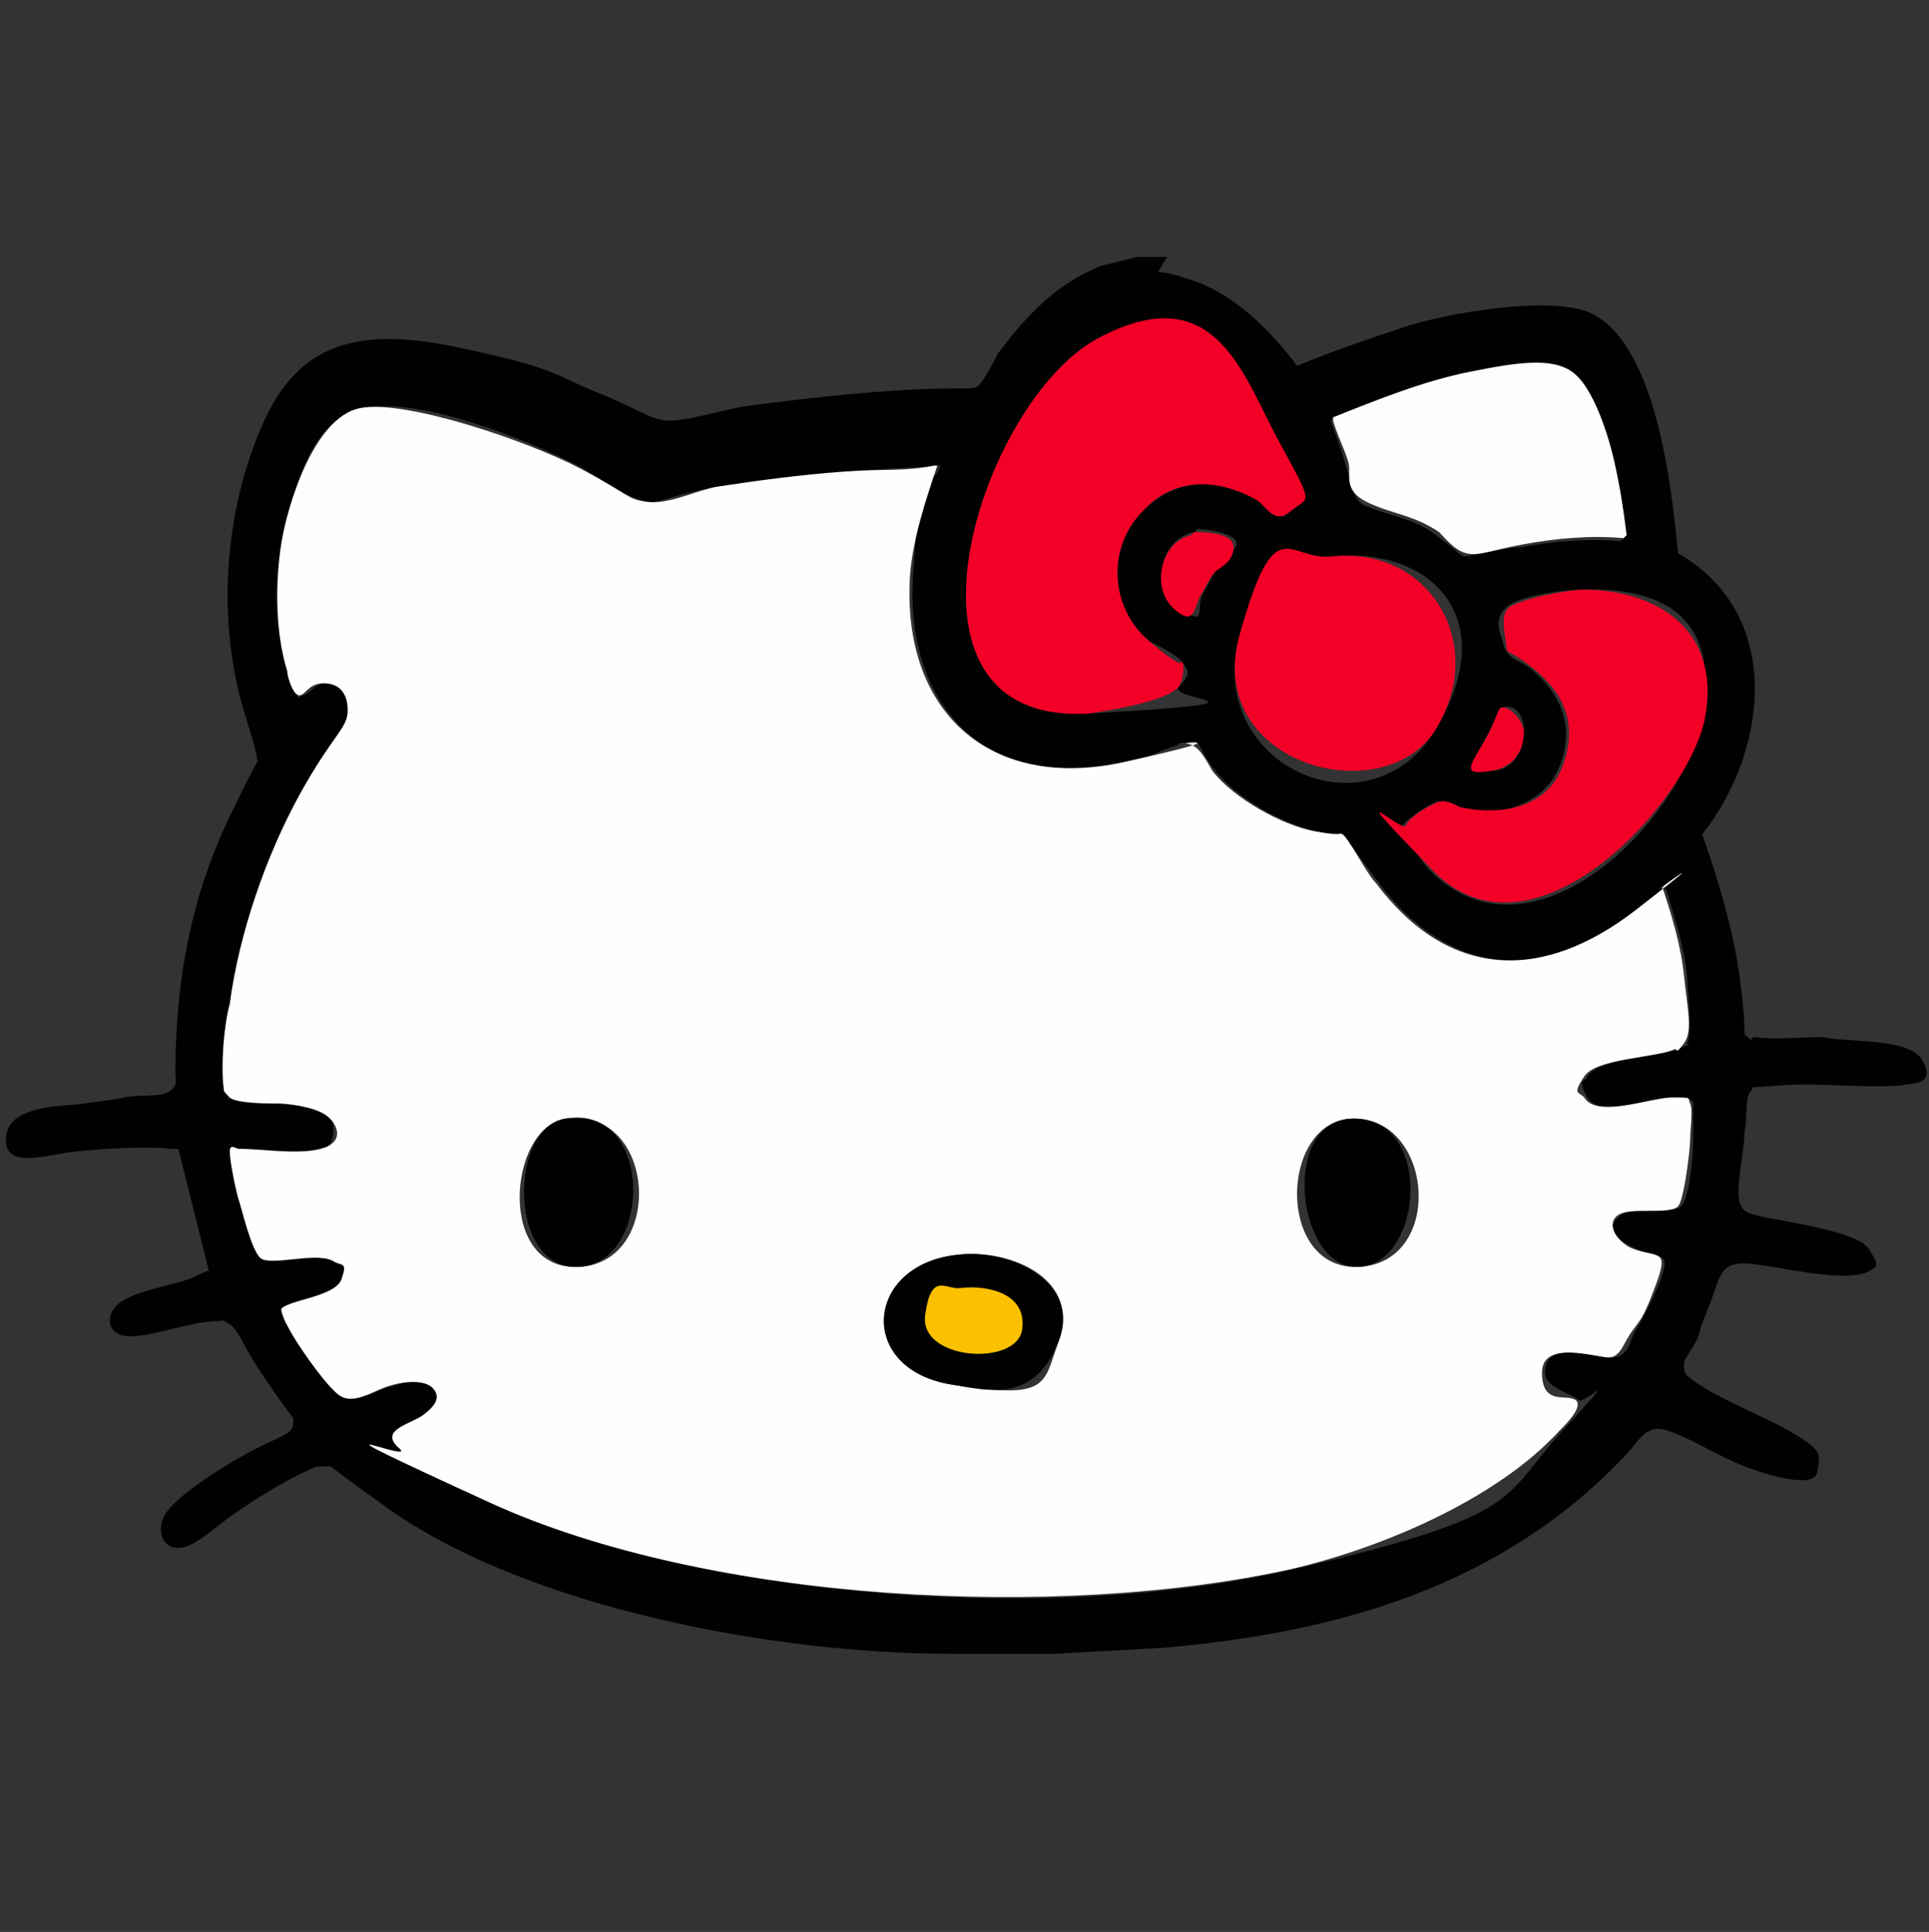
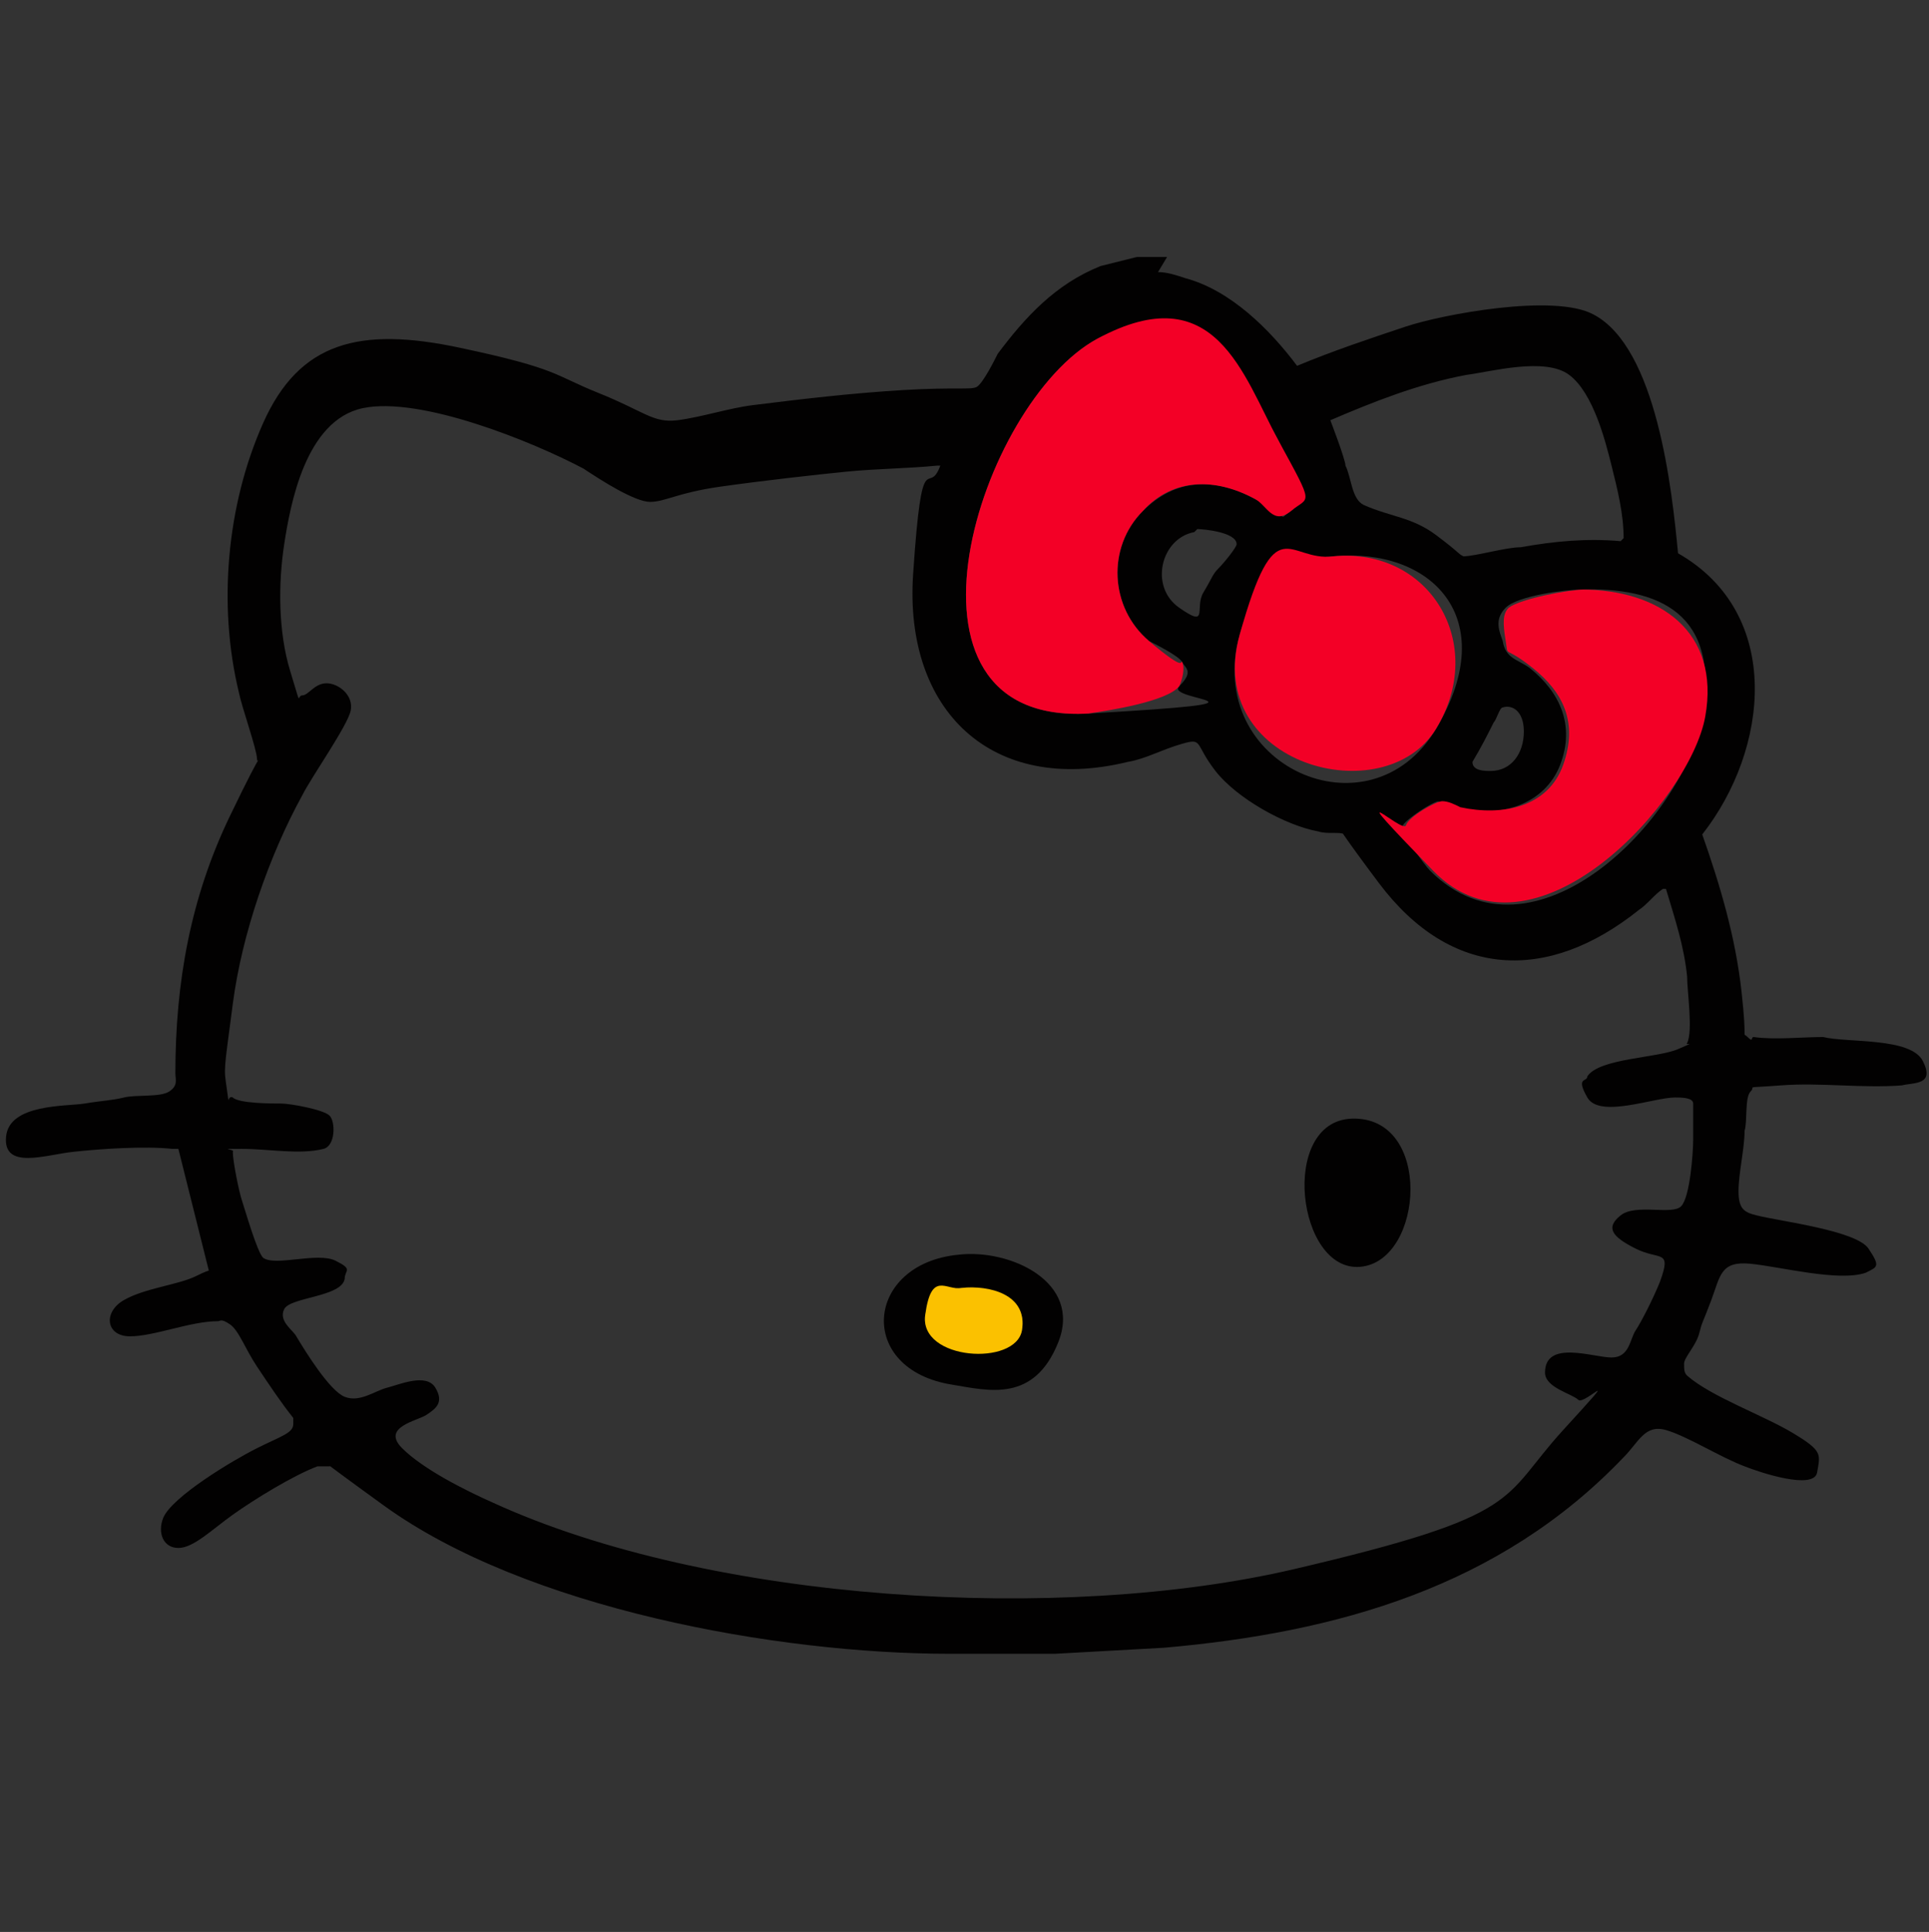
<svg xmlns="http://www.w3.org/2000/svg" id="Layer_1" version="1.1" viewBox="0 0 63.8 63.9">
  <rect x="0" y="0" width="63.8" height="63.9" fill="#333333" stroke="none" />
  <defs>
    <style>
      .st0 {
        fill: #f30026;
      }

      .st1 {
        fill: #020101;
      }

      .st2 {
        fill: #fefefe;
      }

      .st3 {
        fill: #fbc100;
      }

      .st4 {
        fill: #fdfdfd;
      }
    </style>
  </defs>
  <path class="st1" d="M38.3,9c.3,0,.6.1.9.2,1.5.4,2.8,1.7,3.7,2.9,1.2-.5,2.4-.9,3.6-1.3s4.9-1.1,6.2-.4c2.1,1.1,2.6,5.8,2.8,7.9,3.5,2,3,6.5.8,9.3.6,1.7,1.1,3.4,1.3,5.2s0,1.3.2,1.5.1,0,.2,0c.7.1,1.6,0,2.3,0,.8.2,2.9,0,3.3.8s-.3.7-.7.8c-1.3.1-2.7-.1-4,0s-.8,0-1,.2-.1,1-.2,1.3c0,.6-.2,1.4-.2,2s.2.7.6.8c.8.2,3.3.5,3.7,1.1s.3.6-.1.8c-.9.3-2.8-.2-3.8-.3s-1,.4-1.3,1.2-.3.7-.4,1.1-.5.8-.5,1,0,.3.1.4c.8.7,2.5,1.3,3.5,1.9s.9.7.8,1.3-1.9,0-2.4-.2c-.8-.3-1.9-1-2.6-1.2s-.9.4-1.4.9c-4.1,4.3-9.5,5.8-15.2,6.3l-3.6.2h-2.7c-.2,0-.5,0-.8,0-5.7,0-14-1.5-18.7-4.9s-1.5-1.3-1.8-1.3-.3,0-.4,0c-.8.3-2.1,1.1-2.8,1.6s-1.3,1.1-1.8,1.1-.7-.5-.5-1c.3-.7,2.3-1.9,3.1-2.3s1.2-.5,1.2-.8,0-.1,0-.2c-.4-.5-.8-1.1-1.2-1.7s-.6-1.2-.9-1.4-.3-.1-.4-.1c-.9,0-2.1.5-2.9.5s-.9-.8-.2-1.2,1.8-.5,2.4-.8.4-.1.4-.2l-1-4c0,0-.1,0-.2,0-.9-.1-2.4,0-3.3.1s-2.3.6-2.2-.5,2-1,2.6-1.1.9-.1,1.3-.2,1.2,0,1.5-.2.2-.4.2-.6c0-3,.5-5.8,1.8-8.5s.9-1.6.9-1.9-.5-1.7-.6-2.2c-.7-2.9-.4-6.2.8-8.9s3.2-3.2,6.5-2.5,3.1.9,4.6,1.5,1.8,1,2.6.9,1.7-.4,2.5-.5c1.6-.2,3.3-.4,5-.5s2.2,0,2.4-.1.6-.9.7-1.1c.9-1.2,1.9-2.3,3.4-2.9l1.2-.3h1ZM37.8,16.9c1.1-1.1,2.4-1.1,3.7-.4s.7.7,1.2.4-.1-1.7-.4-2.3c-1.1-2.1-3.3-4.8-6-3.4-3.9,2.1-7.3,12.8-.3,12.4s2.5-.4,3-.9.2-.6.1-.8-.9-.6-1.1-.7c-1.3-1.1-1.4-3.1-.2-4.3ZM53.7,17.8c0-.8-.2-1.6-.4-2.4s-.6-2.4-1.4-3-2.6-.1-3.4,0c-1.6.3-3.1.9-4.5,1.5,0,0,.5,1.3.5,1.5.2.4.2,1.1.6,1.3.9.4,1.6.4,2.4,1s.7.6.9.7c.4,0,1.4-.3,1.9-.3,1.1-.2,2.2-.3,3.3-.2ZM31,15.4c-1,.1-2,.1-3,.2s-2.8.3-4.2.5-1.8.5-2.3.5-1.6-.7-2.2-1.1c-1.7-.9-5.4-2.4-7.3-2s-2.4,3.2-2.6,4.5-.2,2.9.2,4.2.2.8.4.8.4-.4.8-.4.9.4.8.9-1.3,2.2-1.6,2.8c-1.1,2-2,4.6-2.3,6.9s-.3,2.1-.2,2.8,0,.2.2.3c.2.2,1.3.2,1.6.2s1.4.2,1.6.4.2,1-.2,1.1c-.8.2-1.8,0-2.7,0s-.2,0-.3.1c0,.3.2,1.3.3,1.6s.5,1.7.7,1.9c.4.3,1.8-.2,2.4.1s.3.3.3.6c-.1.6-1.8.6-2,1s.3.7.4.9c.3.5,1.1,1.8,1.6,2s1-.2,1.4-.3,1.3-.5,1.6,0,0,.7-.3.9-1.5.4-.8,1.1,2.1,1.4,3,1.8c7.2,3.3,18.8,4,26.5,2.2s6.8-2.3,8.9-4.6.7-.8.5-1-1.1-.4-1.1-.9c0-1.1,1.6-.5,2.2-.5s.6-.6.8-.9.6-1.1.8-1.6c.4-1.1,0-.7-.8-1.1s-1-.7-.5-1.1,1.7,0,2-.3.4-1.8.4-2.2,0-1,0-1.2-.4-.2-.6-.2c-.7,0-2.5.7-2.9,0s0-.5,0-.7c.4-.6,2.3-.6,3-.9s.2-.1.3-.2c.2-.4,0-1.7,0-2.2-.1-1-.4-1.9-.7-2.9,0,0,0,0-.1,0-.3.2-.5.5-.8.7-3,2.4-6.2,2.3-8.6-.9s-.9-1.5-1.1-1.6-.6,0-.9-.1c-1.1-.2-2.7-1.1-3.4-2s-.4-1.1-1.1-.9-1.2.5-1.8.6c-4.5,1.1-7.4-1.7-7.1-6.2s.5-2.5.9-3.6ZM39.5,17.6c-1.1.2-1.5,1.8-.5,2.5s.5,0,.8-.5.3-.6.5-.8.6-.7.6-.8c0-.4-1.1-.5-1.3-.5ZM44.1,18.4c-1.5.1-2.7,1.1-3.1,2.6-1.2,4.3,4.3,6.8,6.5,3.1s-.2-6-3.4-5.7ZM52.3,19.5c-.5,0-2.1.2-2.5.6s-.2.8-.1,1.1c.1.6.5.6.9.9,1,.8,1.5,1.9,1,3.2s-2,1.8-3.4,1.4-.4-.2-.6-.2-1.1.6-1.2.8.7,1.3.9,1.5c3.4,3.4,8.4-1.7,9-5.1s-1.4-4.3-4.1-4.2ZM49.7,23.4c-.1,0-.2.4-.3.5-.2.4-.4.8-.7,1.3,0,.3.4.3.6.3.7,0,1.1-.6,1.1-1.3s-.4-.9-.7-.8Z" />
  <path class="st4" d="M32.1,54.9h-.8c.2,0,.6,0,.8,0Z" />
-   <path class="st2" d="M31,15.4c-.4,1.2-.8,2.4-.9,3.6-.3,4.5,2.6,7.2,7.1,6.2s1.2-.5,1.8-.6.8.4,1.1.9c.7.9,2.3,1.8,3.4,2s.7,0,.9.1.8,1.3,1.1,1.6c2.4,3.2,5.5,3.3,8.6.9s.5-.5.8-.7,0,0,.1,0c.3.9.6,1.9.7,2.9s.3,1.8,0,2.2-.2.2-.3.2c-.7.3-2.6.3-3,.9s-.2.5,0,.7c.4.7,2.2,0,2.9,0s.5,0,.6.2,0,.9,0,1.2c0,.3-.2,2-.4,2.2-.3.3-1.6,0-2,.3s0,.9.5,1.1c.8.3,1.2,0,.8,1.1s-.5,1.2-.8,1.6-.4.9-.8.9-2.2-.6-2.2.5.8.7,1.1.9-.3.8-.5,1c-2.1,2.3-5.9,3.9-8.9,4.6-7.7,1.7-19.3,1.1-26.5-2.2s-2.3-1.2-3-1.8.4-.8.8-1.1.6-.6.3-.9-1.1-.2-1.6,0-1,.5-1.4.3-1.3-1.5-1.6-2-.4-.8-.4-.9c.2-.3,1.8-.4,2-1s0-.4-.3-.6c-.6-.3-2.1.2-2.4-.1s-.6-1.6-.7-1.9-.3-1.3-.3-1.6.2-.1.3-.1c.8,0,1.9.2,2.7,0s.6-.8.2-1.1-1.3-.4-1.6-.4-1.4,0-1.6-.2-.2-.2-.2-.3c-.1-.7,0-2.1.2-2.8.3-2.3,1.2-4.9,2.3-6.9s1.6-2.2,1.6-2.8-.3-.9-.8-.9-.6.4-.8.4c-.2,0-.4-.6-.4-.8-.4-1.3-.4-2.9-.2-4.2s1.1-4.2,2.6-4.5,5.6,1.1,7.3,2,1.5,1,2.2,1.1,1.7-.4,2.3-.5c1.3-.2,2.8-.4,4.2-.5s2,0,3-.2ZM18.7,37c-1.9.3-2.3,5.1.5,4.9s2.5-5.3-.5-4.9ZM44.7,37c-2.4.1-2.5,5.1.3,4.9s2.4-5-.3-4.9ZM31.7,41.5c-3.1.3-3.4,3.8-.2,4.3s3,0,3.5-1.4c.8-2.1-1.6-3.1-3.3-2.9Z" />
  <path class="st0" d="M37.8,16.9c-1.2,1.2-1.1,3.2.2,4.3s1,.6,1.1.7c.1.2,0,.6-.1.8-.4.5-2.3.8-3,.9-7,.4-3.6-10.3.3-12.4s4.8,1.2,6,3.4,1,1.8.4,2.3-.8-.2-1.2-.4c-1.3-.7-2.7-.7-3.7.4Z" />
  <path class="st0" d="M52.3,19.5c2.6,0,4.6,1.4,4.1,4.2s-5.7,8.5-9,5.1-1-1.2-.9-1.5,1-.8,1.2-.8.4.1.6.2c1.4.3,2.9,0,3.4-1.4s0-2.4-1-3.2-.8-.3-.9-.9-.1-.9.1-1.1c.4-.3,2-.6,2.5-.6Z" />
  <path class="st0" d="M44.1,18.4c3.2-.3,5.1,2.9,3.4,5.7s-7.7,1.2-6.5-3.1,1.6-2.4,3.1-2.6Z" />
-   <path class="st4" d="M53.7,17.8c-1.1-.1-2.2,0-3.3.2s-1.5.4-1.9.3-.7-.5-.9-.7c-.9-.6-1.6-.6-2.4-1s-.5-.9-.6-1.3-.6-1.4-.5-1.5c1.5-.6,3-1.2,4.5-1.5s2.7-.5,3.4,0,1.2,2.1,1.4,3,.3,1.6.4,2.4Z" />
-   <path class="st0" d="M39.5,17.6c.3,0,1.3,0,1.3.5s-.5.7-.6.8c-.2.2-.3.5-.5.8-.2.4-.2,1-.8.5-.9-.7-.5-2.3.5-2.5Z" />
-   <path class="st0" d="M49.7,23.4c.3,0,.7.5.7.8,0,.7-.4,1.2-1.1,1.3s-.7,0-.6-.3c.2-.4.5-.8.7-1.3s.2-.5.3-.5Z" />
  <path class="st1" d="M31.7,41.5c1.7-.2,4.1.9,3.3,2.9s-2.3,1.6-3.5,1.4c-3.2-.5-2.9-4,.2-4.3ZM31.8,42.6c-.5,0-1.1.4-1.2.9-.2,1.4,3,1.6,3.2.5s-1.1-1.5-2-1.4Z" />
-   <path class="st1" d="M18.7,37c2.9-.5,2.9,4.7.5,4.9s-2.4-4.6-.5-4.9Z" />
  <path class="st1" d="M44.7,37c2.7-.1,2.4,4.7.3,4.9s-2.7-4.8-.3-4.9Z" />
  <path class="st3" d="M31.8,42.6c.9-.1,2.2.2,2,1.4s-3.4,1-3.2-.5.7-.8,1.2-.9Z" />
</svg>